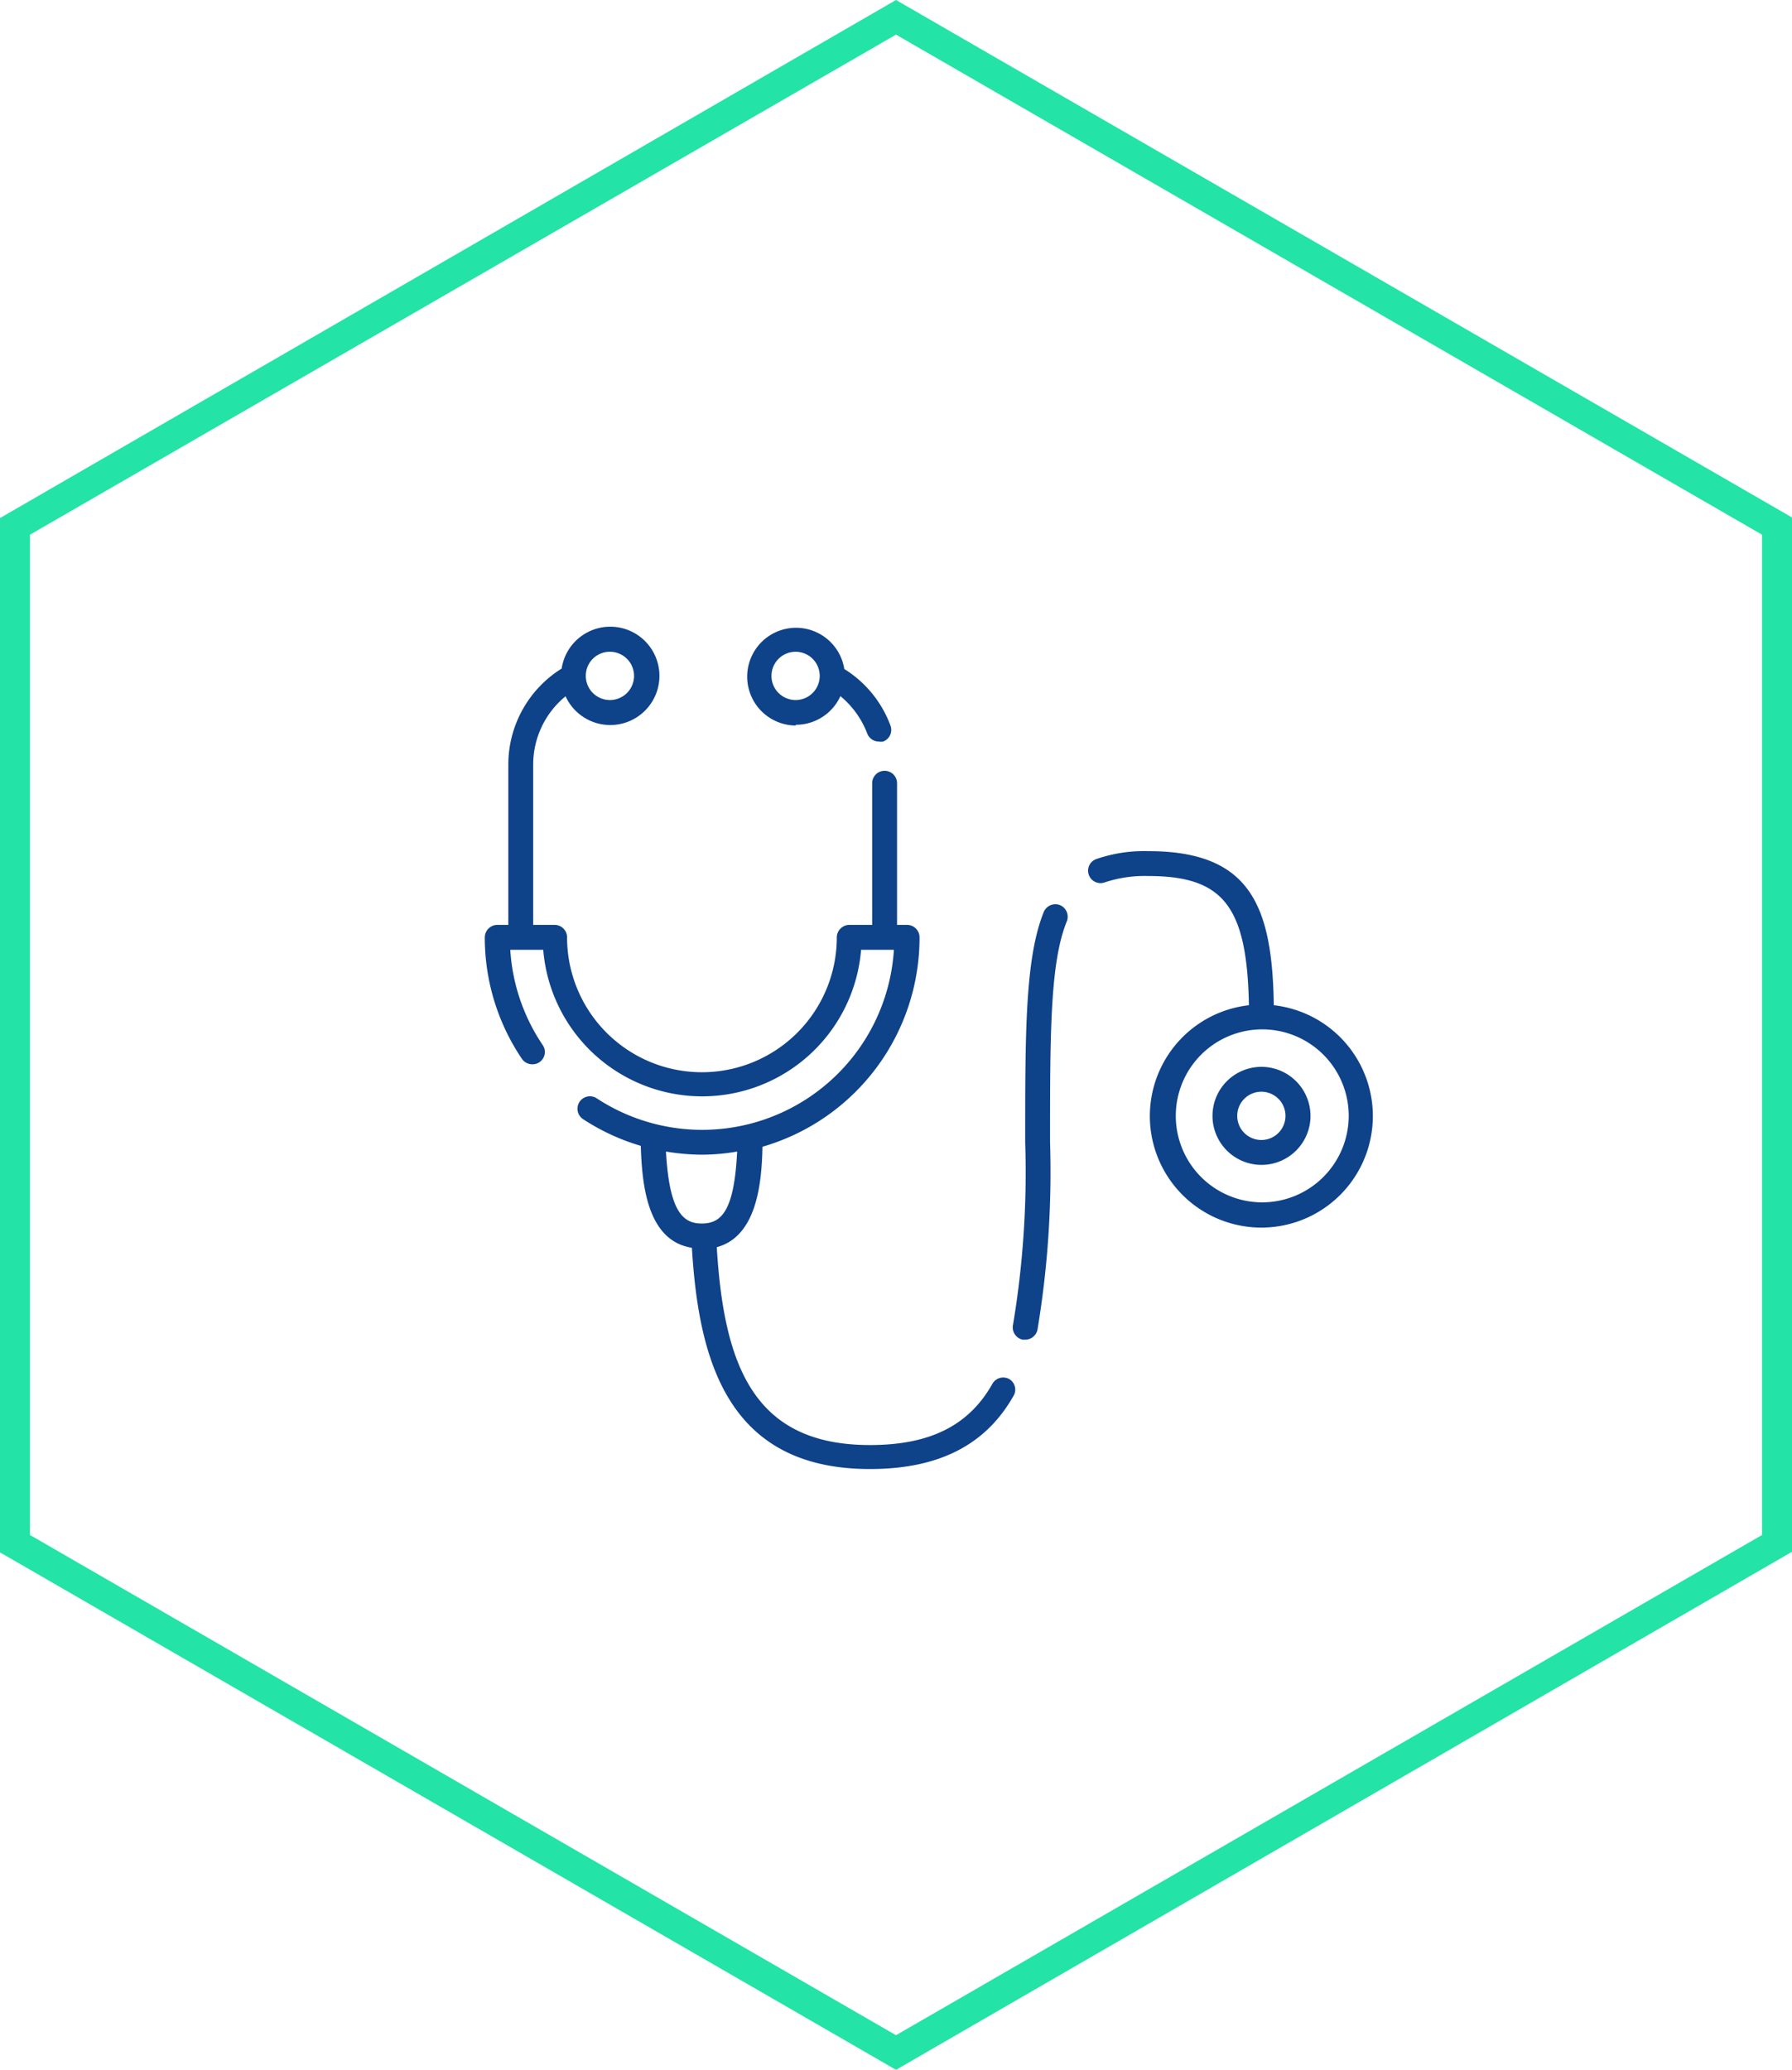
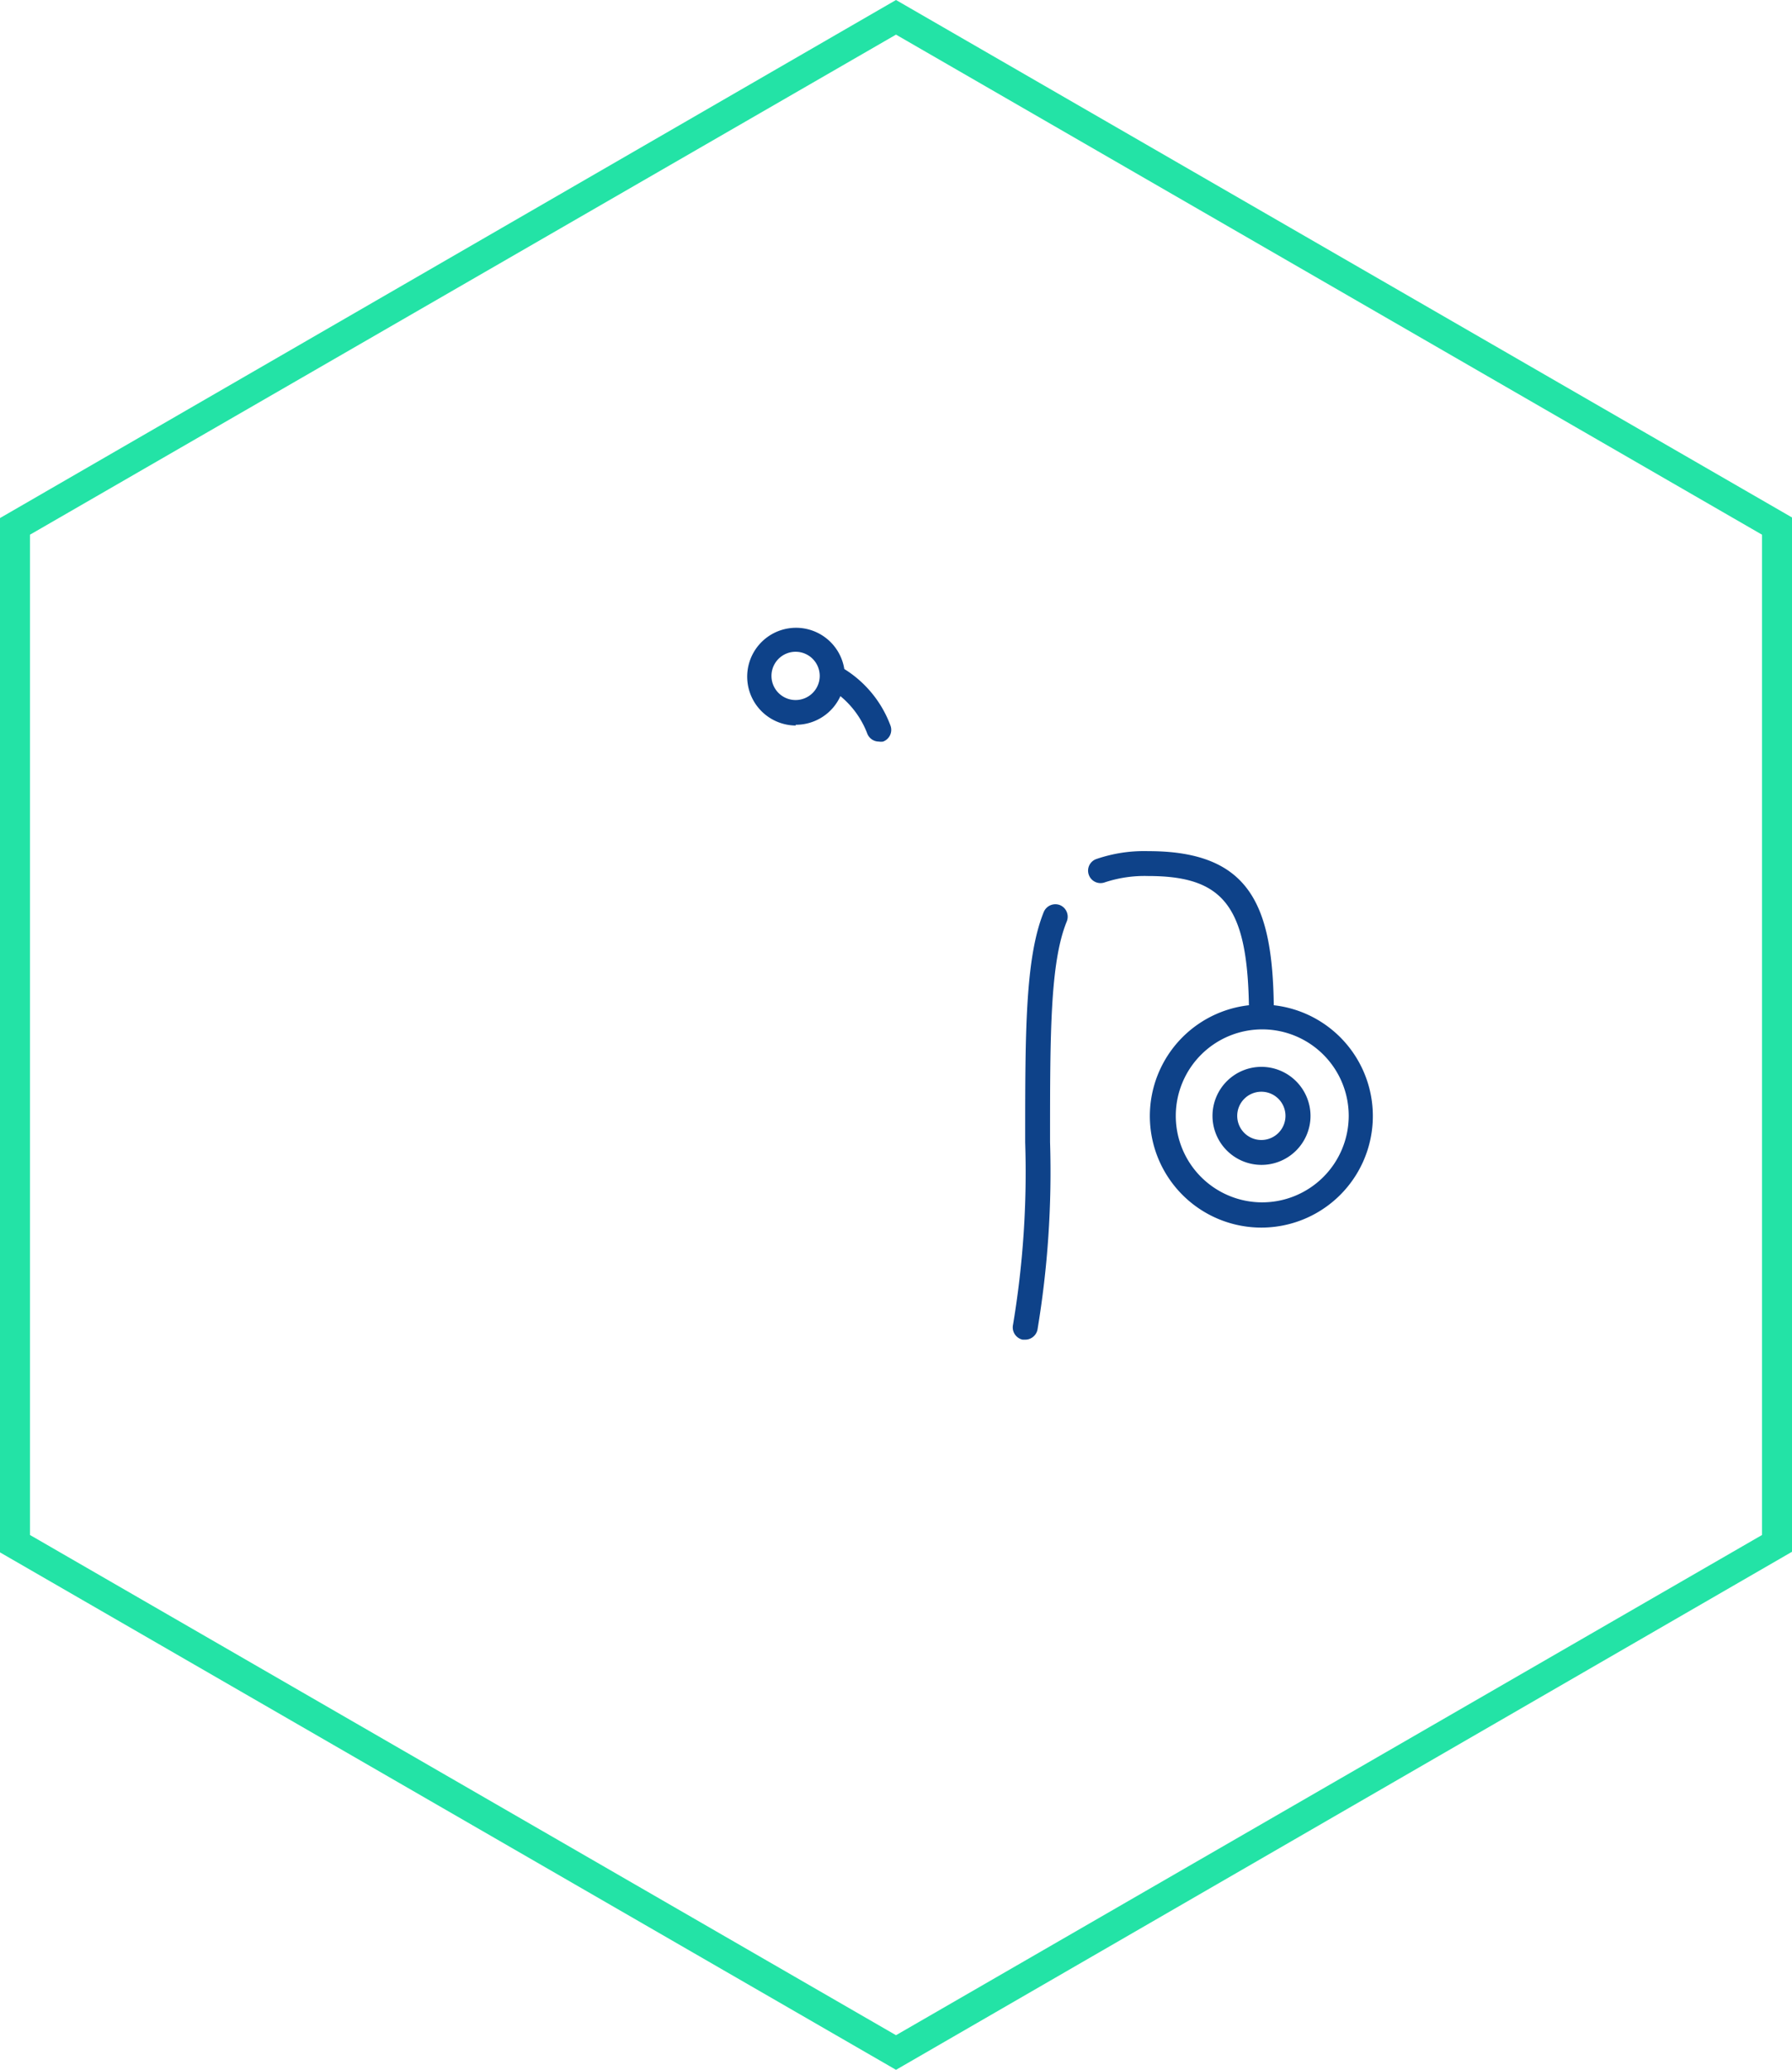
<svg xmlns="http://www.w3.org/2000/svg" viewBox="0 0 119.58 138.08">
  <path fill="#23e3a6" d="M59.79,138.08l-.5-.29L0,103.56v-69L59.79,0l59.79,34.52v69ZM2,102.4l57.79,33.37,57.79-33.37V35.67L59.79,2.31,2,35.67Z" transform="translate(0 0)" />
-   <path fill="#0e4289" d="M53.08,48.35a3.26,3.26,0,0,0,3-1.91,6,6,0,0,1,1.79,2.49.83.83,0,0,0,.77.54.93.93,0,0,0,.29,0,.83.83,0,0,0,.49-1.07,7.52,7.52,0,0,0-3.08-3.77,3.26,3.26,0,1,0-3.22,3.77Zm0-4.87a1.61,1.61,0,1,1-1.6,1.6A1.61,1.61,0,0,1,53.08,43.48Z" transform="translate(0 0)" />
+   <path fill="#0e4289" d="M53.08,48.35a3.26,3.26,0,0,0,3-1.91,6,6,0,0,1,1.79,2.49.83.83,0,0,0,.77.54.93.93,0,0,0,.29,0,.83.83,0,0,0,.49-1.07,7.52,7.52,0,0,0-3.08-3.77,3.26,3.26,0,1,0-3.22,3.77Zm0-4.87a1.61,1.61,0,1,1-1.6,1.6A1.61,1.61,0,0,1,53.08,43.48" transform="translate(0 0)" />
  <path fill="#0e4289" d="M84.18,71.17a3.27,3.27,0,1,0,3.27,3.27A3.28,3.28,0,0,0,84.18,71.17Zm0,4.88a1.61,1.61,0,1,1,1.6-1.61A1.61,1.61,0,0,1,84.18,76.05Z" transform="translate(0 0)" />
  <path fill="#0e4289" d="M85,67.06c-.1-6.67-1.59-10.28-8.38-10.28a9.82,9.82,0,0,0-3.47.53.82.82,0,0,0-.49,1.06.83.83,0,0,0,1.07.49,8.45,8.45,0,0,1,2.89-.42c5,0,6.6,2,6.72,8.62a7.44,7.44,0,1,0,1.66,0Zm-.82,13.15A5.77,5.77,0,1,1,90,74.44,5.78,5.78,0,0,1,84.18,80.21Z" transform="translate(0 0)" />
  <path fill="#0e4289" d="M70.73,60.38a.84.84,0,0,0-1.08.46c-1.24,3.07-1.24,8-1.24,15.36a61.73,61.73,0,0,1-.81,12.17.84.84,0,0,0,.64,1l.18,0a.84.84,0,0,0,.81-.66,64.11,64.11,0,0,0,.84-12.52c0-7.21,0-12,1.12-14.73A.84.84,0,0,0,70.73,60.38Z" transform="translate(0 0)" />
-   <path fill="#0e4289" d="M67.35,92a.83.83,0,0,0-1.13.32c-1.57,2.78-4.16,4.08-8.17,4.08-7.73,0-9.74-5.25-10.22-13.2,2.68-.72,3-4.29,3.05-6.7A14.52,14.52,0,0,0,61.36,62.53a.83.83,0,0,0-.83-.83h-.67V52.25a.83.83,0,0,0-1.66,0V61.7H56.68a.84.84,0,0,0-.84.83,9,9,0,1,1-18,0A.83.83,0,0,0,37,61.7H35.58V51a5.88,5.88,0,0,1,2.16-4.55,3.28,3.28,0,1,0-.26-1.85A7.55,7.55,0,0,0,33.92,51V61.7h-.73a.84.84,0,0,0-.84.83,14.46,14.46,0,0,0,2.48,8.11.84.84,0,0,0,.69.36.82.82,0,0,0,.69-1.29,12.74,12.74,0,0,1-2.16-6.35h2.2a10.64,10.64,0,0,0,21.21,0h2.19a12.82,12.82,0,0,1-19.83,9.91.83.83,0,1,0-.91,1.39,14.48,14.48,0,0,0,3.85,1.78c.08,2.52.4,6.33,3.41,6.8C46.62,90.67,48.51,98,58.05,98c4.61,0,7.75-1.61,9.61-4.93A.82.82,0,0,0,67.35,92ZM40.7,43.48a1.61,1.61,0,1,1-1.61,1.6A1.6,1.6,0,0,1,40.7,43.48Zm3.74,33.34a15,15,0,0,0,2.42.21,13.83,13.83,0,0,0,2.33-.21c-.19,3.86-1,4.76-2.27,4.8h-.1C45.55,81.63,44.66,80.77,44.44,76.82Z" transform="translate(0 0)" />
</svg>